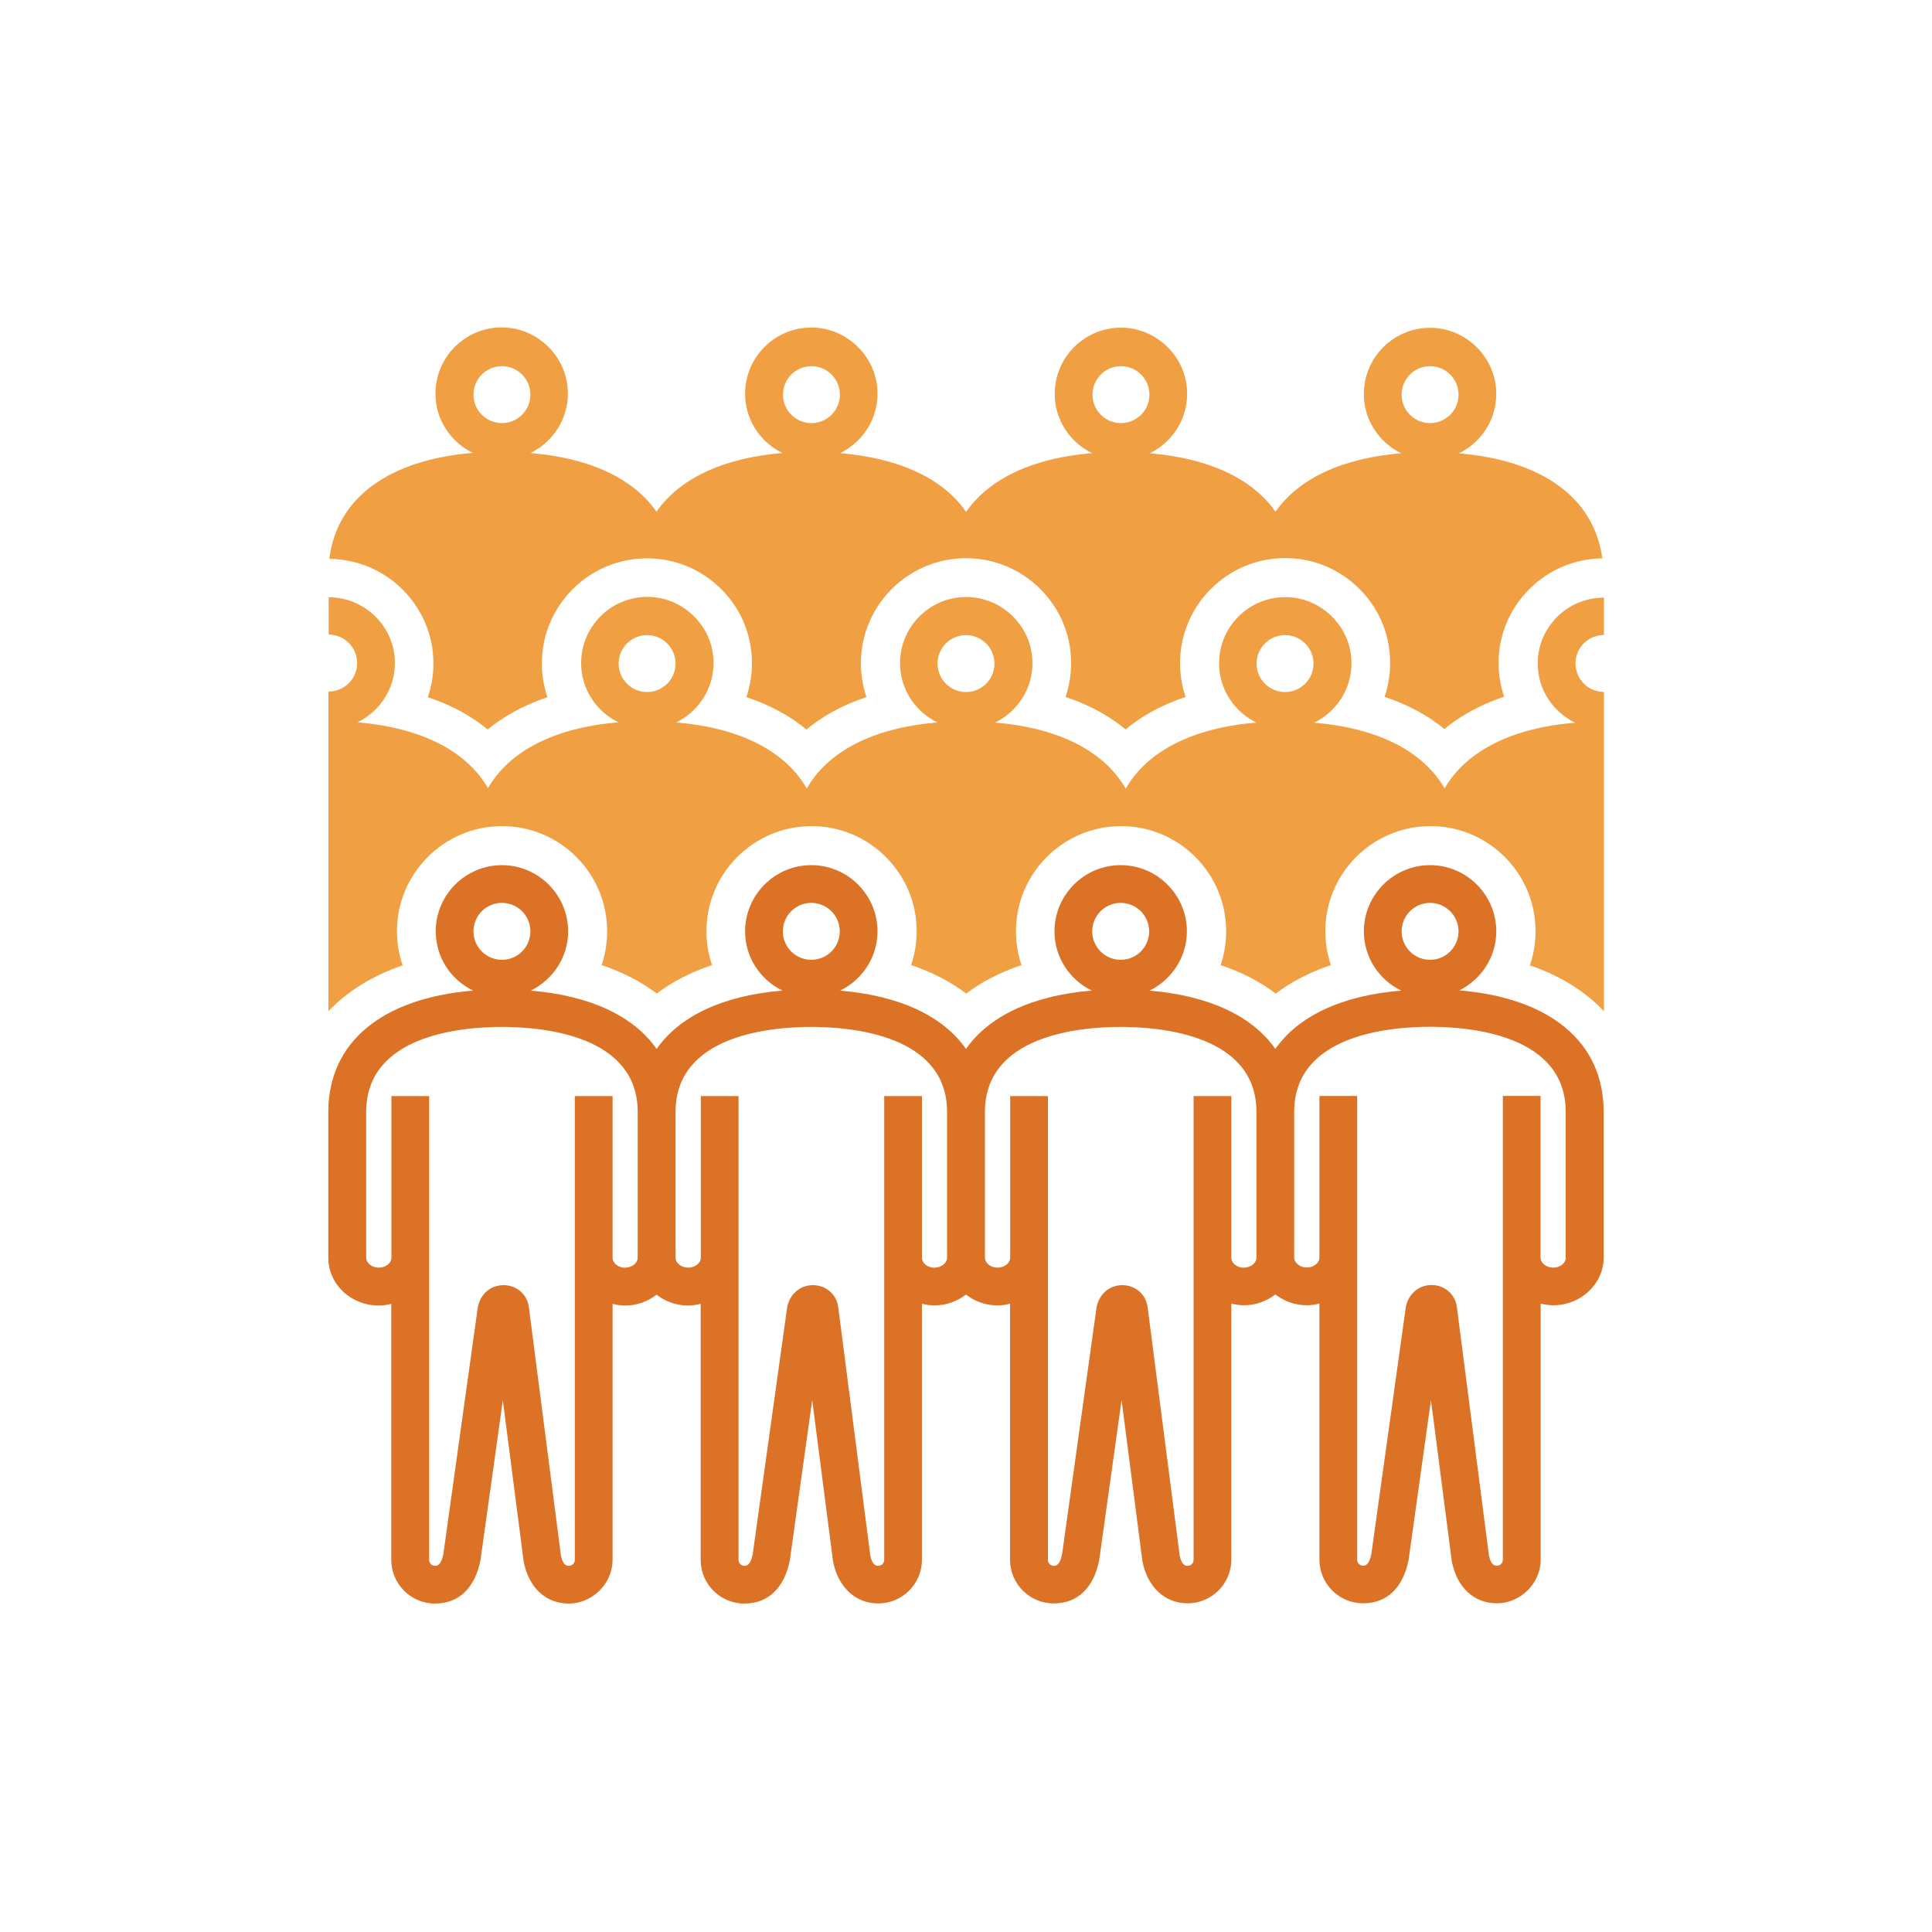
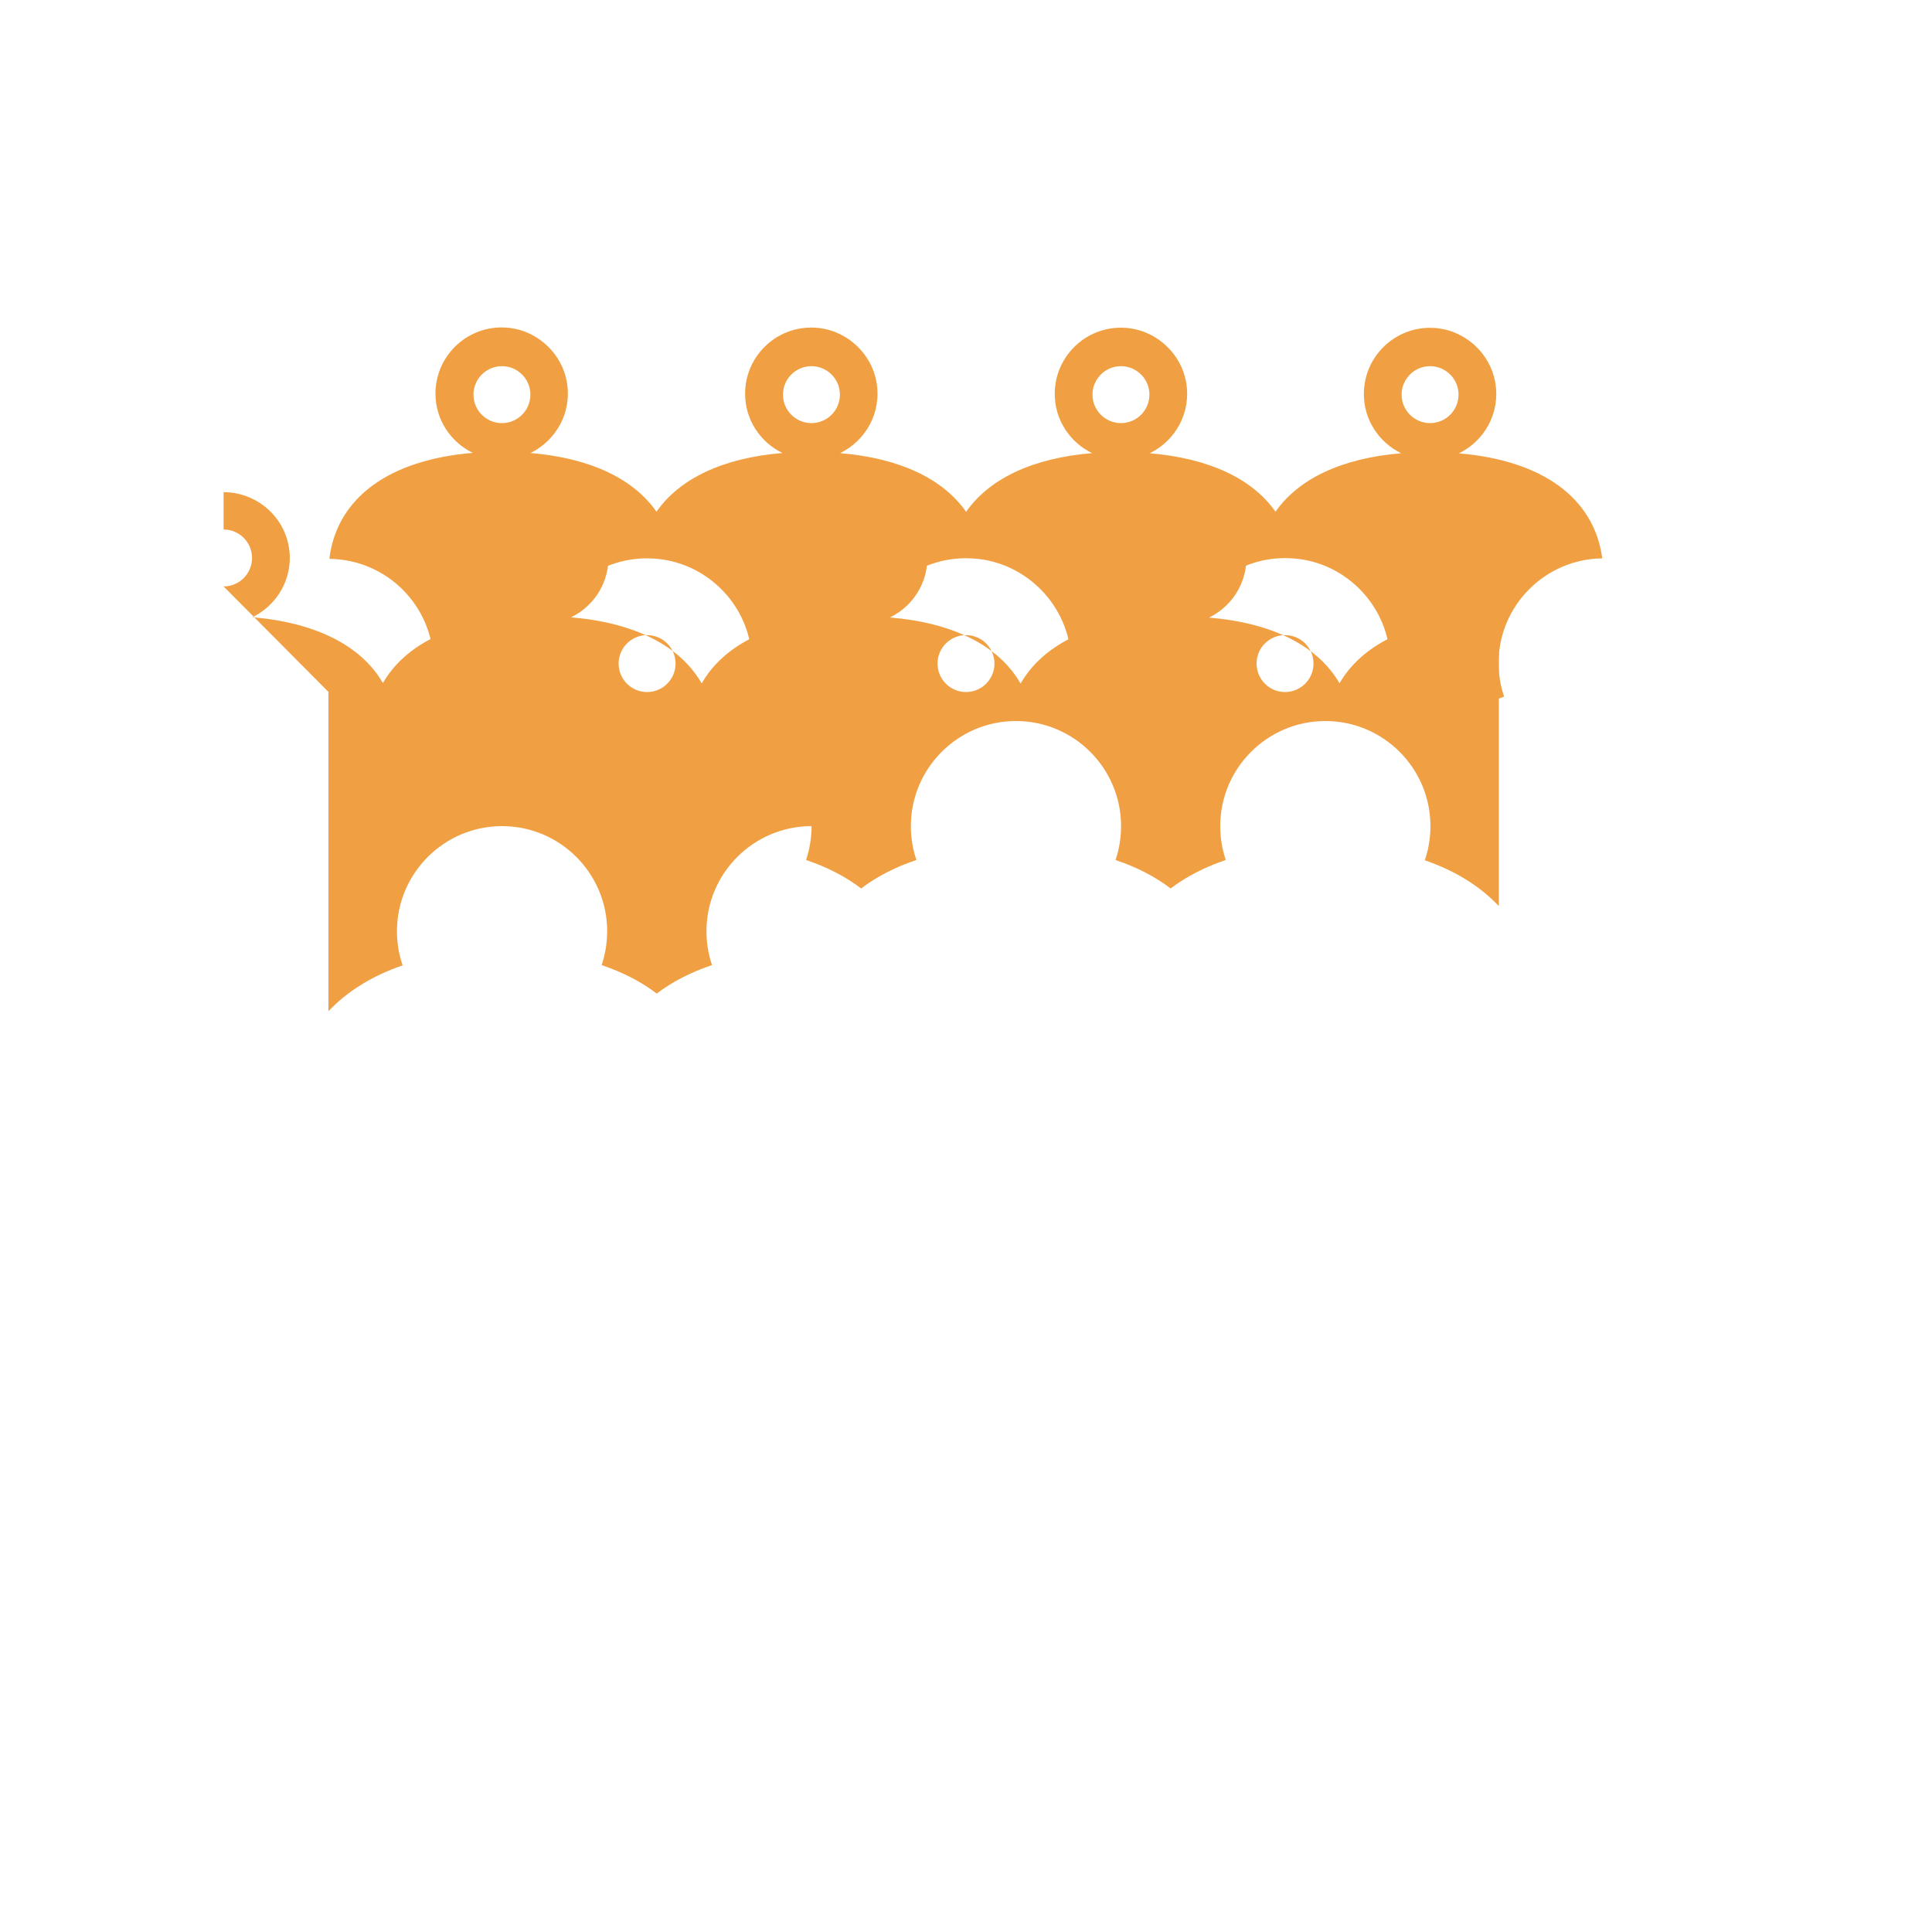
<svg xmlns="http://www.w3.org/2000/svg" id="_レイヤー_1" data-name="レイヤー 1" viewBox="0 0 150 150">
  <defs>
    <style>
      .cls-1 {
        fill: #dc7226;
      }

      .cls-2 {
        fill: #f0a042;
      }
    </style>
  </defs>
  <path class="cls-2" d="M25.6,43.39c4.45.06,8.05,3.68,8.05,8.12,0,.91-.15,1.79-.43,2.62,1.97.66,3.48,1.54,4.64,2.51,1.16-.96,2.68-1.85,4.64-2.51-.28-.83-.43-1.71-.43-2.62,0-4.5,3.66-8.16,8.16-8.16.33,0,.67.02,1.01.06,3.53.43,6.42,3.17,7.02,6.66.24,1.4.12,2.79-.31,4.05,1.97.66,3.49,1.55,4.66,2.52,1.17-.97,2.68-1.86,4.66-2.52-.28-.83-.43-1.71-.43-2.62,0-4.5,3.66-8.16,8.16-8.16.33,0,.67.02,1.01.06,3.53.43,6.41,3.17,7.03,6.66.24,1.4.12,2.79-.31,4.05,1.97.66,3.49,1.55,4.66,2.52,1.17-.97,2.68-1.86,4.66-2.52-.28-.83-.43-1.71-.43-2.62,0-4.5,3.66-8.16,8.16-8.16.33,0,.67.02,1.01.06,3.53.43,6.41,3.17,7.02,6.66.24,1.4.12,2.79-.31,4.05,1.96.66,3.48,1.54,4.64,2.5,1.16-.96,2.68-1.85,4.64-2.51-.28-.83-.43-1.71-.43-2.62,0-4.44,3.6-8.06,8.05-8.12-.62-4.67-4.63-7.61-11.13-8.15,1.96-.96,3.24-3.11,2.82-5.52-.38-2.18-2.22-3.92-4.42-4.19-3.12-.38-5.78,2.05-5.78,5.1,0,2.03,1.19,3.77,2.9,4.6-4.61.38-7.97,1.98-9.76,4.54-1.79-2.56-5.15-4.15-9.76-4.54,1.96-.96,3.24-3.11,2.82-5.52-.38-2.18-2.22-3.92-4.42-4.19-3.12-.38-5.78,2.05-5.78,5.1,0,2.03,1.19,3.77,2.9,4.6-4.62.38-7.99,1.99-9.78,4.56-1.79-2.57-5.15-4.17-9.78-4.56,1.96-.96,3.24-3.11,2.82-5.52-.38-2.18-2.22-3.92-4.42-4.19-3.12-.38-5.78,2.05-5.78,5.1,0,2.03,1.19,3.77,2.9,4.6-4.62.38-7.99,1.99-9.78,4.56-1.79-2.57-5.15-4.17-9.78-4.56,1.96-.96,3.24-3.11,2.82-5.52-.38-2.18-2.22-3.92-4.42-4.19-3.12-.38-5.78,2.05-5.78,5.1,0,2.03,1.19,3.77,2.9,4.6-6.5.54-10.52,3.48-11.13,8.15ZM111.03,28.43c1.22,0,2.21.99,2.21,2.21s-.99,2.21-2.21,2.21-2.21-.99-2.21-2.21.99-2.21,2.21-2.21ZM87.03,28.43c1.22,0,2.21.99,2.21,2.21s-.99,2.21-2.21,2.21-2.21-.99-2.21-2.21.99-2.21,2.21-2.21ZM63,28.43c1.22,0,2.21.99,2.21,2.21s-.99,2.21-2.21,2.21-2.21-.99-2.21-2.21.99-2.21,2.21-2.21ZM38.97,28.43c1.22,0,2.21.99,2.21,2.21s-.99,2.21-2.21,2.21-2.21-.99-2.21-2.21.99-2.21,2.21-2.21Z" />
-   <path class="cls-2" d="M25.5,53.72v24.79c1.45-1.54,3.4-2.75,5.76-3.56-.29-.84-.44-1.73-.44-2.65,0-4.5,3.66-8.16,8.16-8.16s8.16,3.66,8.16,8.16c0,.91-.15,1.8-.43,2.63,1.64.55,3.07,1.29,4.28,2.21,1.21-.92,2.65-1.66,4.29-2.21-.28-.83-.43-1.71-.43-2.63,0-4.5,3.66-8.16,8.16-8.16s8.16,3.66,8.16,8.16c0,.91-.15,1.8-.43,2.63,1.64.55,3.07,1.29,4.28,2.21,1.21-.92,2.65-1.66,4.29-2.21-.28-.83-.43-1.71-.43-2.63,0-4.5,3.66-8.16,8.16-8.16s8.16,3.66,8.16,8.16c0,.91-.15,1.8-.43,2.63,1.64.55,3.07,1.29,4.28,2.21,1.21-.92,2.65-1.66,4.28-2.21-.28-.83-.43-1.71-.43-2.63,0-4.5,3.66-8.16,8.16-8.16s8.16,3.66,8.16,8.16c0,.92-.15,1.81-.44,2.65,2.36.81,4.3,2.02,5.75,3.56v-24.79c-1.22,0-2.21-.99-2.21-2.21s.99-2.21,2.21-2.21v-2.9c-2.83,0-5.14,2.28-5.14,5.11,0,2.03,1.19,3.77,2.9,4.6-4.94.41-8.46,2.21-10.13,5.1-1.67-2.89-5.19-4.69-10.13-5.1,1.96-.96,3.24-3.11,2.82-5.52-.38-2.18-2.22-3.92-4.42-4.19-3.12-.38-5.78,2.05-5.78,5.1,0,2.03,1.19,3.77,2.9,4.6-4.96.41-8.48,2.22-10.15,5.13-1.67-2.91-5.19-4.72-10.14-5.13,1.96-.96,3.24-3.11,2.82-5.52-.38-2.18-2.22-3.92-4.42-4.19-3.12-.38-5.78,2.05-5.78,5.1,0,2.03,1.19,3.77,2.9,4.6-4.96.41-8.48,2.22-10.14,5.13-1.67-2.91-5.19-4.72-10.14-5.13,1.96-.96,3.24-3.11,2.82-5.52-.38-2.18-2.22-3.92-4.42-4.19-3.12-.38-5.78,2.05-5.78,5.1,0,2.03,1.19,3.77,2.9,4.6-4.94.41-8.46,2.21-10.13,5.11-1.67-2.89-5.19-4.69-10.13-5.11,1.71-.84,2.9-2.58,2.9-4.6,0-2.83-2.31-5.1-5.14-5.11v2.9c1.22,0,2.21.99,2.21,2.21s-.99,2.21-2.21,2.21ZM99.77,49.31c1.22,0,2.21.99,2.21,2.21s-.99,2.21-2.21,2.21-2.21-.99-2.21-2.21.99-2.21,2.21-2.21ZM75,49.31c1.22,0,2.21.99,2.21,2.21s-.99,2.21-2.21,2.21-2.21-.99-2.21-2.21.99-2.21,2.21-2.21ZM50.24,49.31c1.22,0,2.21.99,2.21,2.21s-.99,2.21-2.21,2.21-2.21-.99-2.21-2.21.99-2.21,2.21-2.21Z" />
-   <path class="cls-1" d="M113.27,76.91c1.71-.84,2.9-2.58,2.9-4.6,0-2.83-2.31-5.14-5.14-5.14s-5.14,2.31-5.14,5.14c0,2.03,1.19,3.77,2.9,4.6-4.61.38-7.98,1.97-9.77,4.53-1.79-2.56-5.16-4.14-9.77-4.53,1.71-.84,2.9-2.58,2.9-4.6,0-2.83-2.31-5.14-5.14-5.14s-5.14,2.31-5.14,5.14c0,2.03,1.19,3.77,2.9,4.6-4.61.38-7.98,1.97-9.77,4.53-1.79-2.56-5.16-4.14-9.77-4.53,1.71-.84,2.9-2.58,2.9-4.6,0-2.83-2.31-5.14-5.14-5.14s-5.14,2.31-5.14,5.14c0,2.03,1.19,3.77,2.9,4.6-4.61.38-7.98,1.97-9.77,4.53-1.79-2.56-5.16-4.14-9.77-4.53,1.71-.84,2.9-2.58,2.9-4.6,0-2.83-2.31-5.14-5.14-5.14s-5.14,2.31-5.14,5.14c0,2.03,1.19,3.77,2.9,4.6-7.08.59-11.24,4.01-11.24,9.43v11.31c0,2.05,1.75,3.71,3.91,3.71.34,0,.66-.05.98-.13v19.88c0,1.87,1.52,3.39,3.39,3.39s3.1-1.22,3.53-3.34l1.74-12.44,1.62,12.53c.41,2.04,1.72,3.25,3.51,3.25s3.39-1.52,3.39-3.39v-19.88c.31.08.64.13.98.13.93,0,1.77-.32,2.44-.84.67.52,1.51.84,2.44.84.34,0,.66-.05.98-.13v19.88c0,1.87,1.52,3.39,3.39,3.39s3.1-1.22,3.53-3.34l1.74-12.45,1.62,12.53c.4,2.01,1.75,3.25,3.51,3.25,1.87,0,3.39-1.52,3.39-3.39v-19.88c.31.08.64.13.98.13.93,0,1.77-.32,2.44-.84.67.52,1.51.84,2.44.84.34,0,.66-.05.98-.13v19.88c0,1.87,1.52,3.39,3.39,3.39s3.1-1.22,3.53-3.34l1.74-12.45,1.62,12.53c.4,2.01,1.75,3.25,3.51,3.25,1.87,0,3.39-1.52,3.39-3.39v-19.88c.31.08.64.13.98.13.93,0,1.77-.32,2.44-.84.67.52,1.51.84,2.44.84.34,0,.66-.05.98-.13v19.88c0,1.87,1.52,3.39,3.39,3.39s3.1-1.22,3.53-3.34l1.74-12.44,1.62,12.53c.41,2.04,1.72,3.25,3.51,3.25s3.39-1.52,3.39-3.39v-19.88c.31.08.64.13.98.13,2.15,0,3.91-1.67,3.91-3.71v-11.31c0-5.42-4.16-8.84-11.23-9.43ZM111.03,70.1c1.22,0,2.21.99,2.21,2.21s-.99,2.21-2.21,2.21-2.21-.99-2.21-2.21.99-2.21,2.21-2.21ZM87.01,70.1c1.22,0,2.21.99,2.21,2.21s-.99,2.21-2.21,2.21-2.21-.99-2.21-2.21.99-2.21,2.21-2.21ZM62.99,70.1c1.22,0,2.21.99,2.21,2.21s-.99,2.21-2.21,2.21-2.21-.99-2.21-2.21.99-2.21,2.21-2.21ZM38.97,70.1c1.22,0,2.21.99,2.21,2.21s-.99,2.21-2.21,2.21-2.21-.99-2.21-2.21.99-2.21,2.21-2.21ZM48.54,98.43c-.53,0-.98-.36-.98-.78v-12.55h-2.93v36.01c0,.26-.21.46-.46.46-.13,0-.46,0-.62-.8l-2.49-19.29c-.13-.96-.9-1.66-1.88-1.7-1.03-.04-1.86.63-2.08,1.69l-2.68,19.2c-.18.9-.51.9-.64.9-.26,0-.46-.21-.46-.46v-36.01h-2.93v11.08h0v1.46c0,.43-.45.78-.98.78s-.98-.36-.98-.78v-11.31c0-5.96,7.37-6.6,10.54-6.6s10.54.64,10.54,6.6v11.31c0,.43-.45.78-.98.78ZM72.56,98.43c-.53,0-.98-.36-.98-.78v-12.55h-2.93v36.01c0,.26-.21.46-.46.46-.13,0-.46,0-.62-.8l-2.49-19.29c-.13-.96-.9-1.66-1.88-1.7-1.01-.04-1.86.63-2.08,1.69l-2.68,19.2c-.18.9-.51.9-.64.9-.26,0-.46-.21-.46-.46v-36.01h-2.93v11.08h0v1.46c0,.43-.45.78-.98.78s-.98-.36-.98-.78v-11.31c0-5.96,7.37-6.6,10.54-6.6s10.54.64,10.54,6.6v11.31c0,.43-.45.78-.98.78ZM96.58,98.43c-.53,0-.98-.36-.98-.78v-12.55h-2.93v36.01c0,.26-.21.46-.46.46-.13,0-.46,0-.62-.8l-2.49-19.29c-.13-.96-.9-1.66-1.88-1.7-1.01-.04-1.86.63-2.08,1.69l-2.68,19.2c-.18.9-.51.9-.64.9-.26,0-.46-.21-.46-.46v-36.01h-2.93v11.08h0v1.46c0,.43-.45.78-.98.78s-.98-.36-.98-.78v-11.31c0-5.96,7.37-6.6,10.54-6.6s10.54.64,10.54,6.6v11.31c0,.43-.45.78-.98.78ZM121.57,97.64c0,.43-.45.78-.98.78s-.98-.36-.98-.78v-12.55h-2.93v36.01c0,.26-.21.46-.46.46-.13,0-.46,0-.62-.8l-2.49-19.29c-.13-.96-.9-1.66-1.88-1.7-1.01-.04-1.86.63-2.08,1.69l-2.68,19.2c-.18.9-.51.9-.64.9-.26,0-.46-.21-.46-.46v-36.01h-2.93v11.08h0v1.46c0,.43-.45.78-.98.78s-.98-.36-.98-.78v-11.31c0-5.96,7.37-6.6,10.54-6.6s10.54.64,10.54,6.6v11.31Z" />
+   <path class="cls-2" d="M25.5,53.72v24.79c1.45-1.54,3.4-2.75,5.76-3.56-.29-.84-.44-1.73-.44-2.65,0-4.5,3.66-8.16,8.16-8.16s8.16,3.66,8.16,8.16c0,.91-.15,1.8-.43,2.63,1.64.55,3.07,1.29,4.28,2.21,1.21-.92,2.65-1.66,4.29-2.21-.28-.83-.43-1.71-.43-2.63,0-4.5,3.66-8.16,8.16-8.16c0,.91-.15,1.8-.43,2.63,1.64.55,3.07,1.29,4.28,2.21,1.21-.92,2.65-1.66,4.29-2.21-.28-.83-.43-1.71-.43-2.63,0-4.5,3.66-8.16,8.16-8.16s8.16,3.66,8.16,8.16c0,.91-.15,1.8-.43,2.63,1.64.55,3.07,1.29,4.28,2.21,1.21-.92,2.65-1.66,4.28-2.21-.28-.83-.43-1.71-.43-2.63,0-4.5,3.66-8.16,8.16-8.16s8.16,3.66,8.16,8.16c0,.92-.15,1.81-.44,2.65,2.36.81,4.3,2.02,5.75,3.56v-24.79c-1.22,0-2.21-.99-2.21-2.21s.99-2.21,2.21-2.21v-2.9c-2.83,0-5.14,2.28-5.14,5.11,0,2.03,1.19,3.77,2.9,4.6-4.94.41-8.46,2.21-10.13,5.1-1.67-2.89-5.19-4.69-10.13-5.1,1.96-.96,3.24-3.11,2.82-5.52-.38-2.18-2.22-3.92-4.42-4.19-3.12-.38-5.78,2.05-5.78,5.1,0,2.03,1.19,3.77,2.9,4.6-4.96.41-8.48,2.22-10.15,5.13-1.67-2.91-5.19-4.72-10.14-5.13,1.96-.96,3.24-3.11,2.82-5.52-.38-2.18-2.22-3.92-4.42-4.19-3.12-.38-5.78,2.05-5.78,5.1,0,2.03,1.19,3.77,2.9,4.6-4.96.41-8.48,2.22-10.14,5.13-1.67-2.91-5.19-4.72-10.14-5.13,1.96-.96,3.24-3.11,2.82-5.52-.38-2.18-2.22-3.92-4.42-4.19-3.12-.38-5.78,2.05-5.78,5.1,0,2.03,1.19,3.77,2.9,4.6-4.94.41-8.46,2.21-10.13,5.11-1.67-2.89-5.19-4.69-10.13-5.11,1.71-.84,2.9-2.58,2.9-4.6,0-2.83-2.31-5.1-5.14-5.11v2.9c1.22,0,2.21.99,2.21,2.21s-.99,2.21-2.21,2.21ZM99.77,49.31c1.22,0,2.21.99,2.21,2.21s-.99,2.21-2.21,2.21-2.21-.99-2.21-2.21.99-2.21,2.21-2.21ZM75,49.31c1.22,0,2.21.99,2.21,2.21s-.99,2.21-2.21,2.21-2.21-.99-2.21-2.21.99-2.21,2.21-2.21ZM50.24,49.31c1.22,0,2.21.99,2.21,2.21s-.99,2.21-2.21,2.21-2.21-.99-2.21-2.21.99-2.21,2.21-2.21Z" />
</svg>